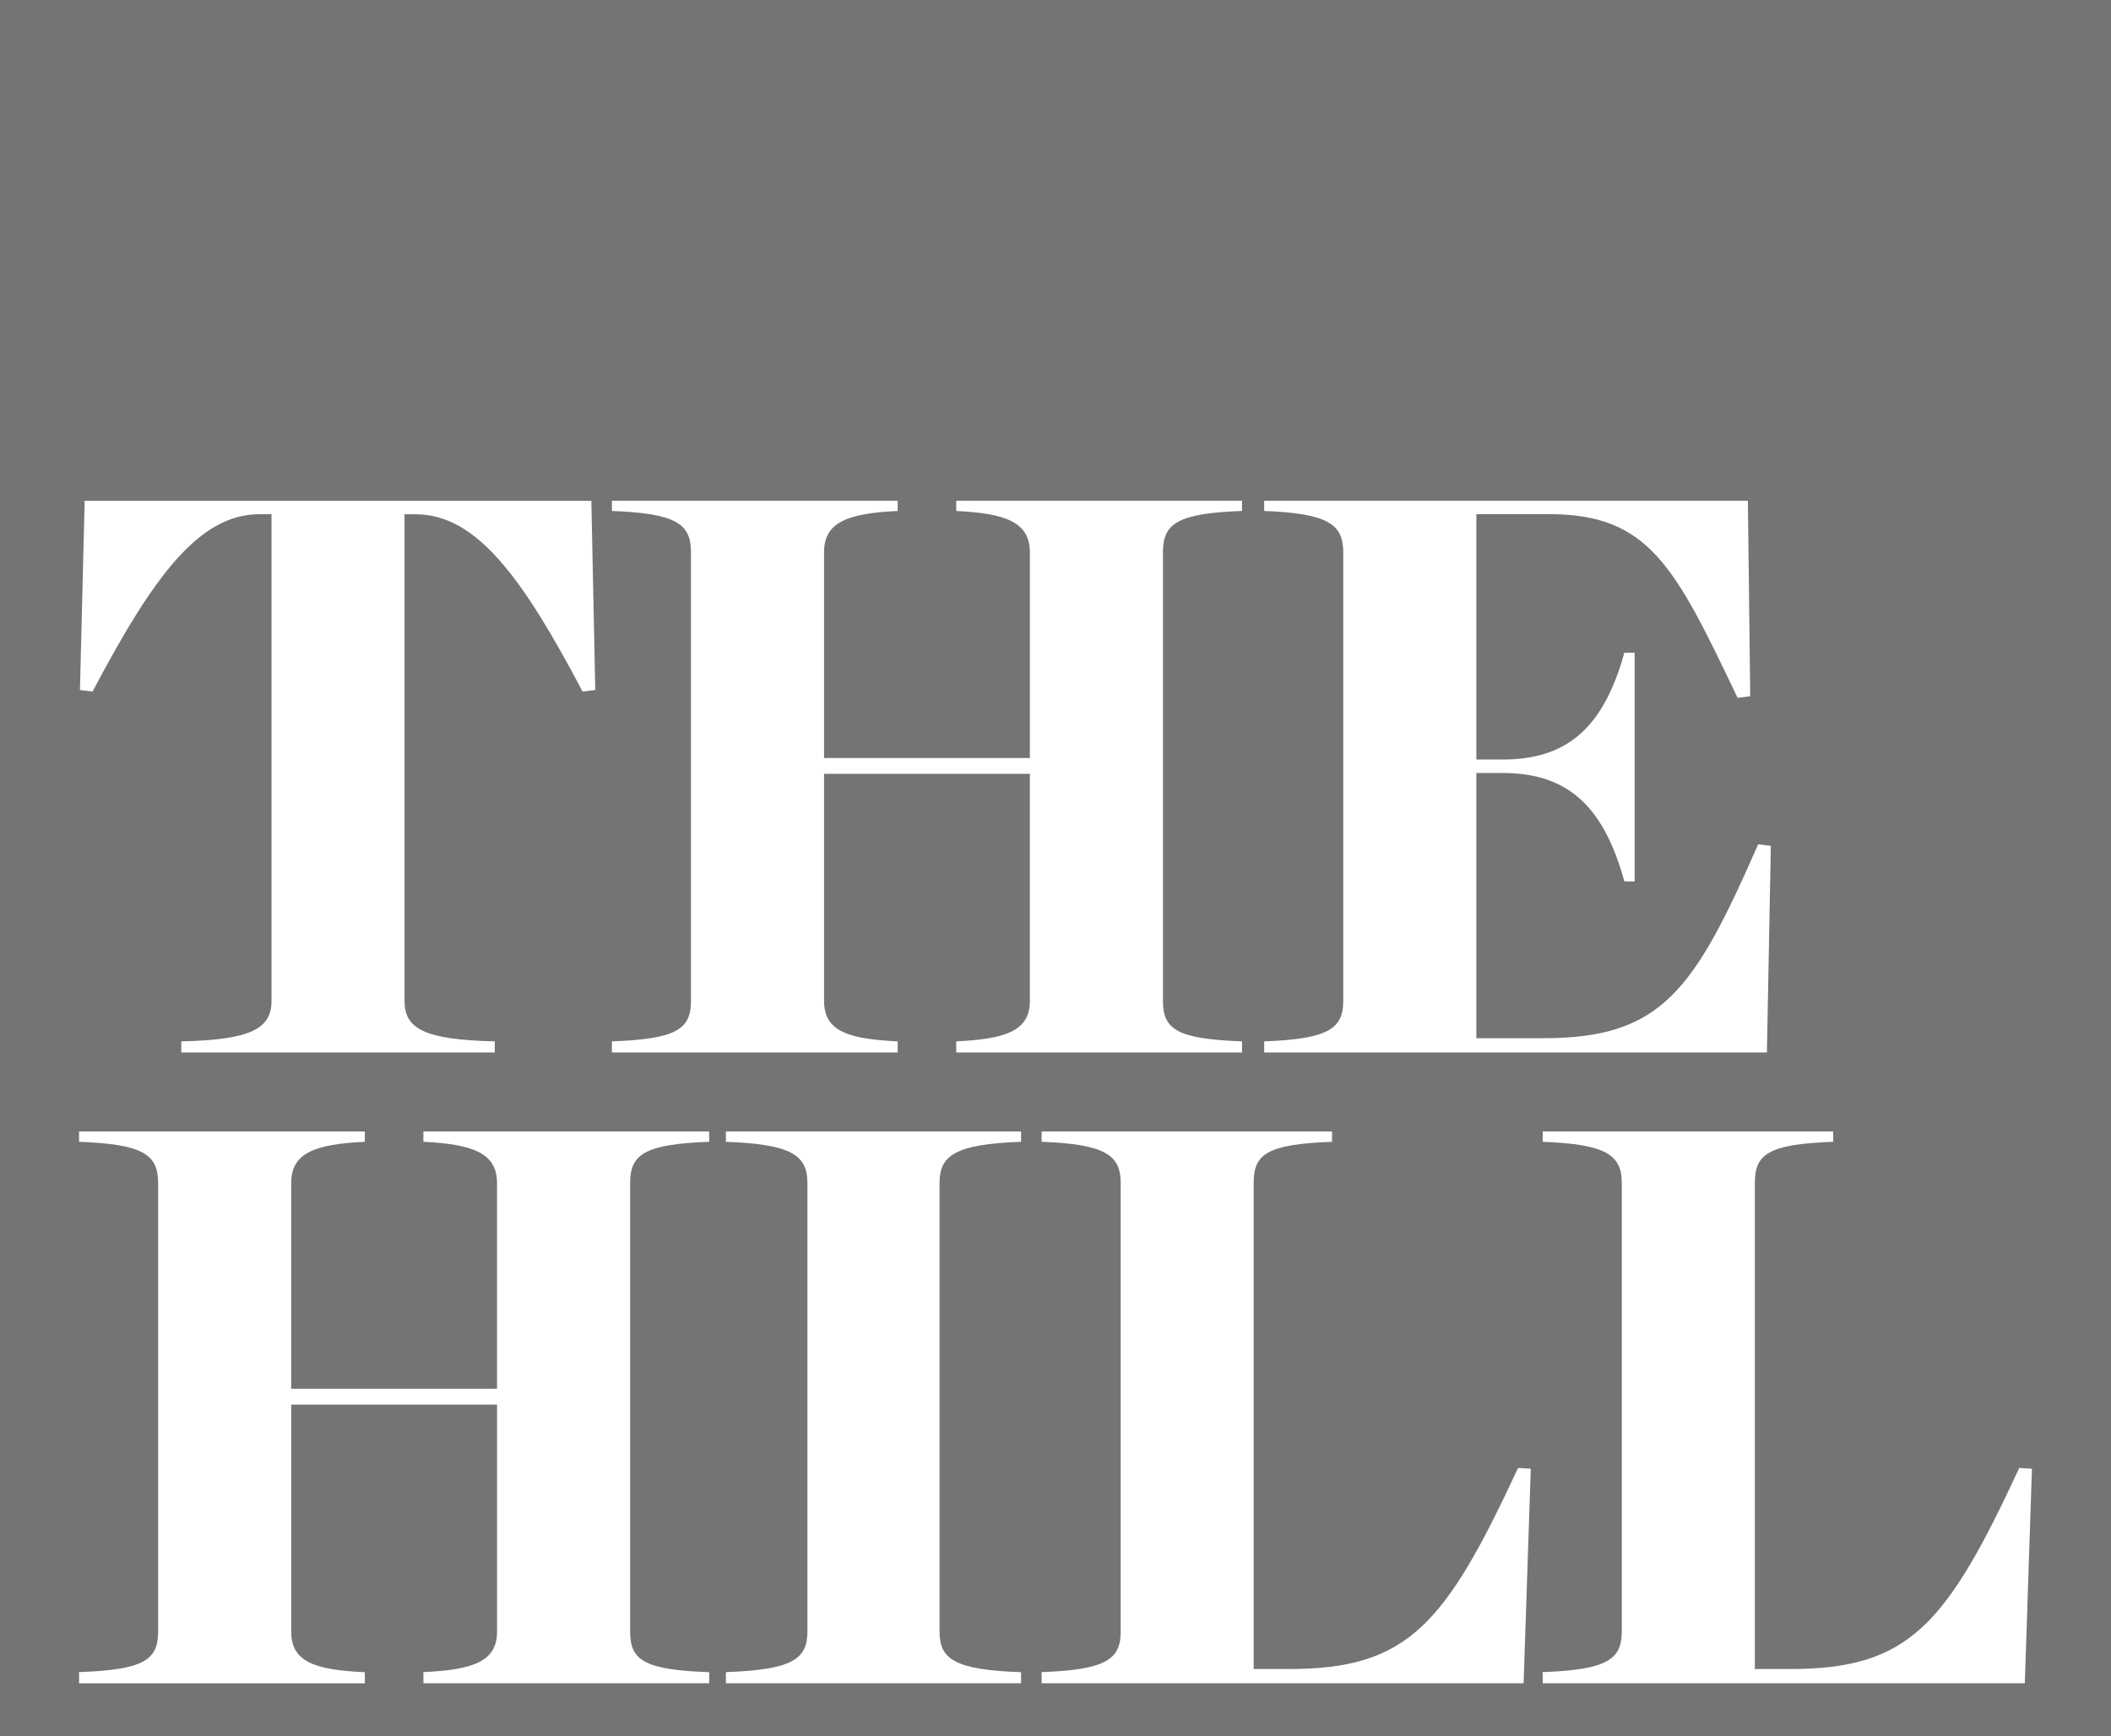
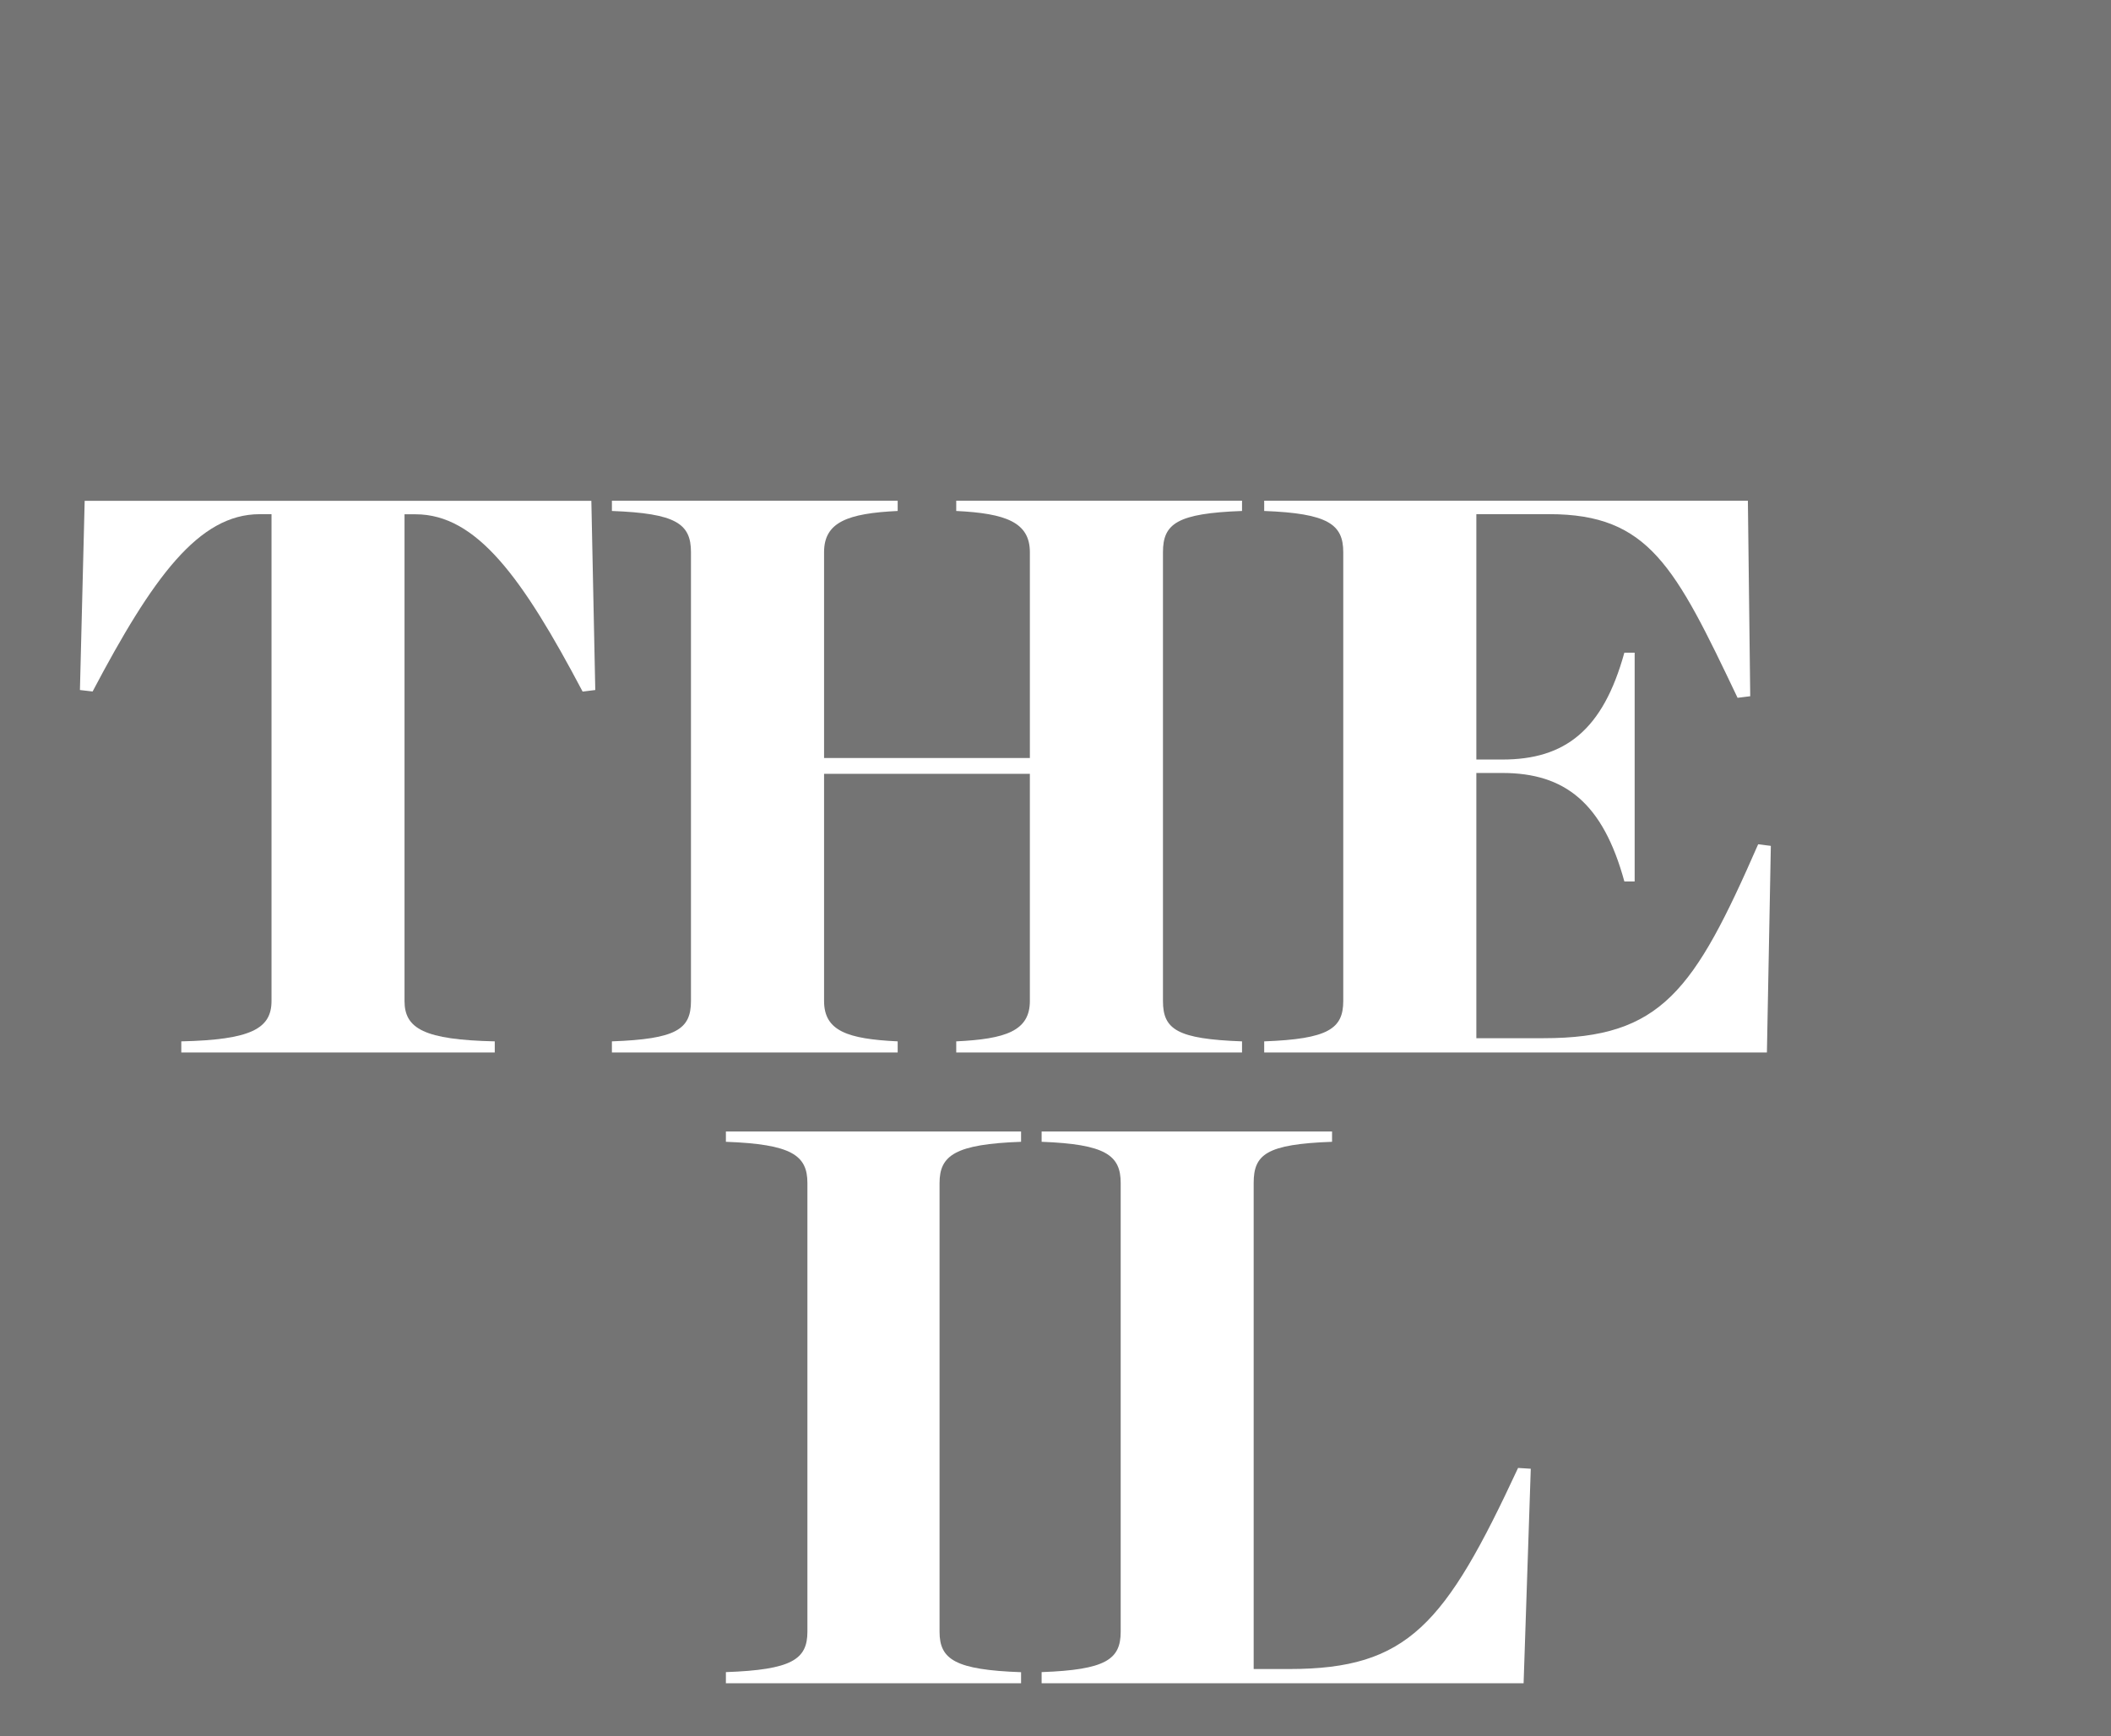
<svg xmlns="http://www.w3.org/2000/svg" width="80.099" height="65.873" viewBox="0 0 80.099 65.873">
  <rect x="0" y="0" width="80.099" height="65.873" fill="#333333" stroke="none" />
  <g id="The_Hill__2020-01-15_" data-name="The_Hill_(2020-01-15)" transform="translate(0.343 0.483)">
-     <path id="path5340" d="M0 65.873H80.1V0H0zm0 0" transform="translate(-0.343 -0.483)" fill="#747474" />
+     <path id="path5340" d="M0 65.873H80.1V0H0m0 0" transform="translate(-0.343 -0.483)" fill="#747474" />
    <g id="Grupo_674" data-name="Grupo 674" transform="translate(0 0.466)">
-       <path id="path5348" d="M2.657 62.5c2.434-.088 3-.449 3-1.531V43.94c0-1.082-.569-1.472-3-1.563v-.391H13.5v.391c-1.893.091-2.794.421-2.794 1.563v7.81h7.81V43.94c0-1.142-.931-1.472-2.794-1.563v-.391H26.567v.391c-2.463.091-3 .48-3 1.563V60.972c0 1.082.54 1.442 3 1.531v.421H15.723V62.5c1.862-.088 2.794-.39 2.794-1.531V52.351h-7.81v8.622c0 1.141.9 1.442 2.794 1.531v.421H2.657zm0 0" fill="#fff" />
      <path id="path5350" d="M27.2 62.5c2.493-.088 3.093-.48 3.093-1.531V43.94c0-1.051-.6-1.472-3.093-1.563v-.391H38.4v.391c-2.493.091-3.093.511-3.093 1.563V60.972c0 1.051.6 1.442 3.093 1.531v.421H27.2zm0 0" fill="#fff" />
      <path id="path5352" d="M39.18 62.5c2.433-.088 3-.48 3-1.531V43.94c0-1.051-.571-1.472-3-1.563v-.391H50.2v.391c-2.494.091-2.974.48-2.974 1.563V62.383h1.351c4.506.0 5.917-1.683 8.681-7.63l.482.03-.272 8.14H39.18zm0 0" fill="#fff" />
-       <path id="path5354" d="M58.193 62.5c2.433-.088 3-.48 3-1.531V43.94c0-1.051-.571-1.472-3-1.563v-.391H69.216v.391c-2.492.091-2.973.48-2.973 1.563V62.383h1.351c4.507.0 5.918-1.683 8.682-7.63l.48.03-.27 8.14H58.193zm0 0" fill="#fff" />
    </g>
    <g id="Grupo_673" data-name="Grupo 673">
      <path id="path5342" d="M6.536 39.032c2.642-.059 3.423-.481 3.423-1.532V19.028h-.45c-2.313.0-4.056 2.4-6.338 6.728L2.69 25.7l.18-7.179H22.095l.149 7.179-.48.06c-2.282-4.325-4.026-6.728-6.338-6.728h-.42V37.5c0 1.051.75 1.472 3.424 1.532v.421H6.536zm0 0" fill="#fff" />
      <path id="path5344" d="M22.875 39.032c2.433-.089 3-.45 3-1.532V20.469c0-1.082-.57-1.472-3-1.563v-.39H33.718v.39c-1.892.09-2.793.421-2.793 1.563v7.81h7.809v-7.81c0-1.142-.93-1.472-2.794-1.563v-.39H46.784v.39c-2.464.09-3 .481-3 1.563V37.5c0 1.082.54 1.442 3 1.532v.421H35.94v-.421c1.863-.089 2.794-.39 2.794-1.532V28.88H30.925V37.5c0 1.142.9 1.442 2.793 1.532v.421H22.875zm0 0" fill="#fff" />
      <path id="path5346" d="M47.625 39.032c2.433-.089 3-.481 3-1.532V20.469c0-1.051-.569-1.472-3-1.563v-.39H65.978l.089 7.42-.48.06c-2.374-4.987-3.364-6.969-7.148-6.969H55.675v9.311h.99c2.373.0 3.814-1.112 4.626-4.055h.391v8.681h-.391c-.812-2.974-2.253-4.116-4.626-4.116h-.99V38.912h2.553c4.475.0 5.707-1.8 8.14-7.359l.481.061L66.7 39.453H47.625zm0 0" fill="#fff" />
    </g>
  </g>
</svg>